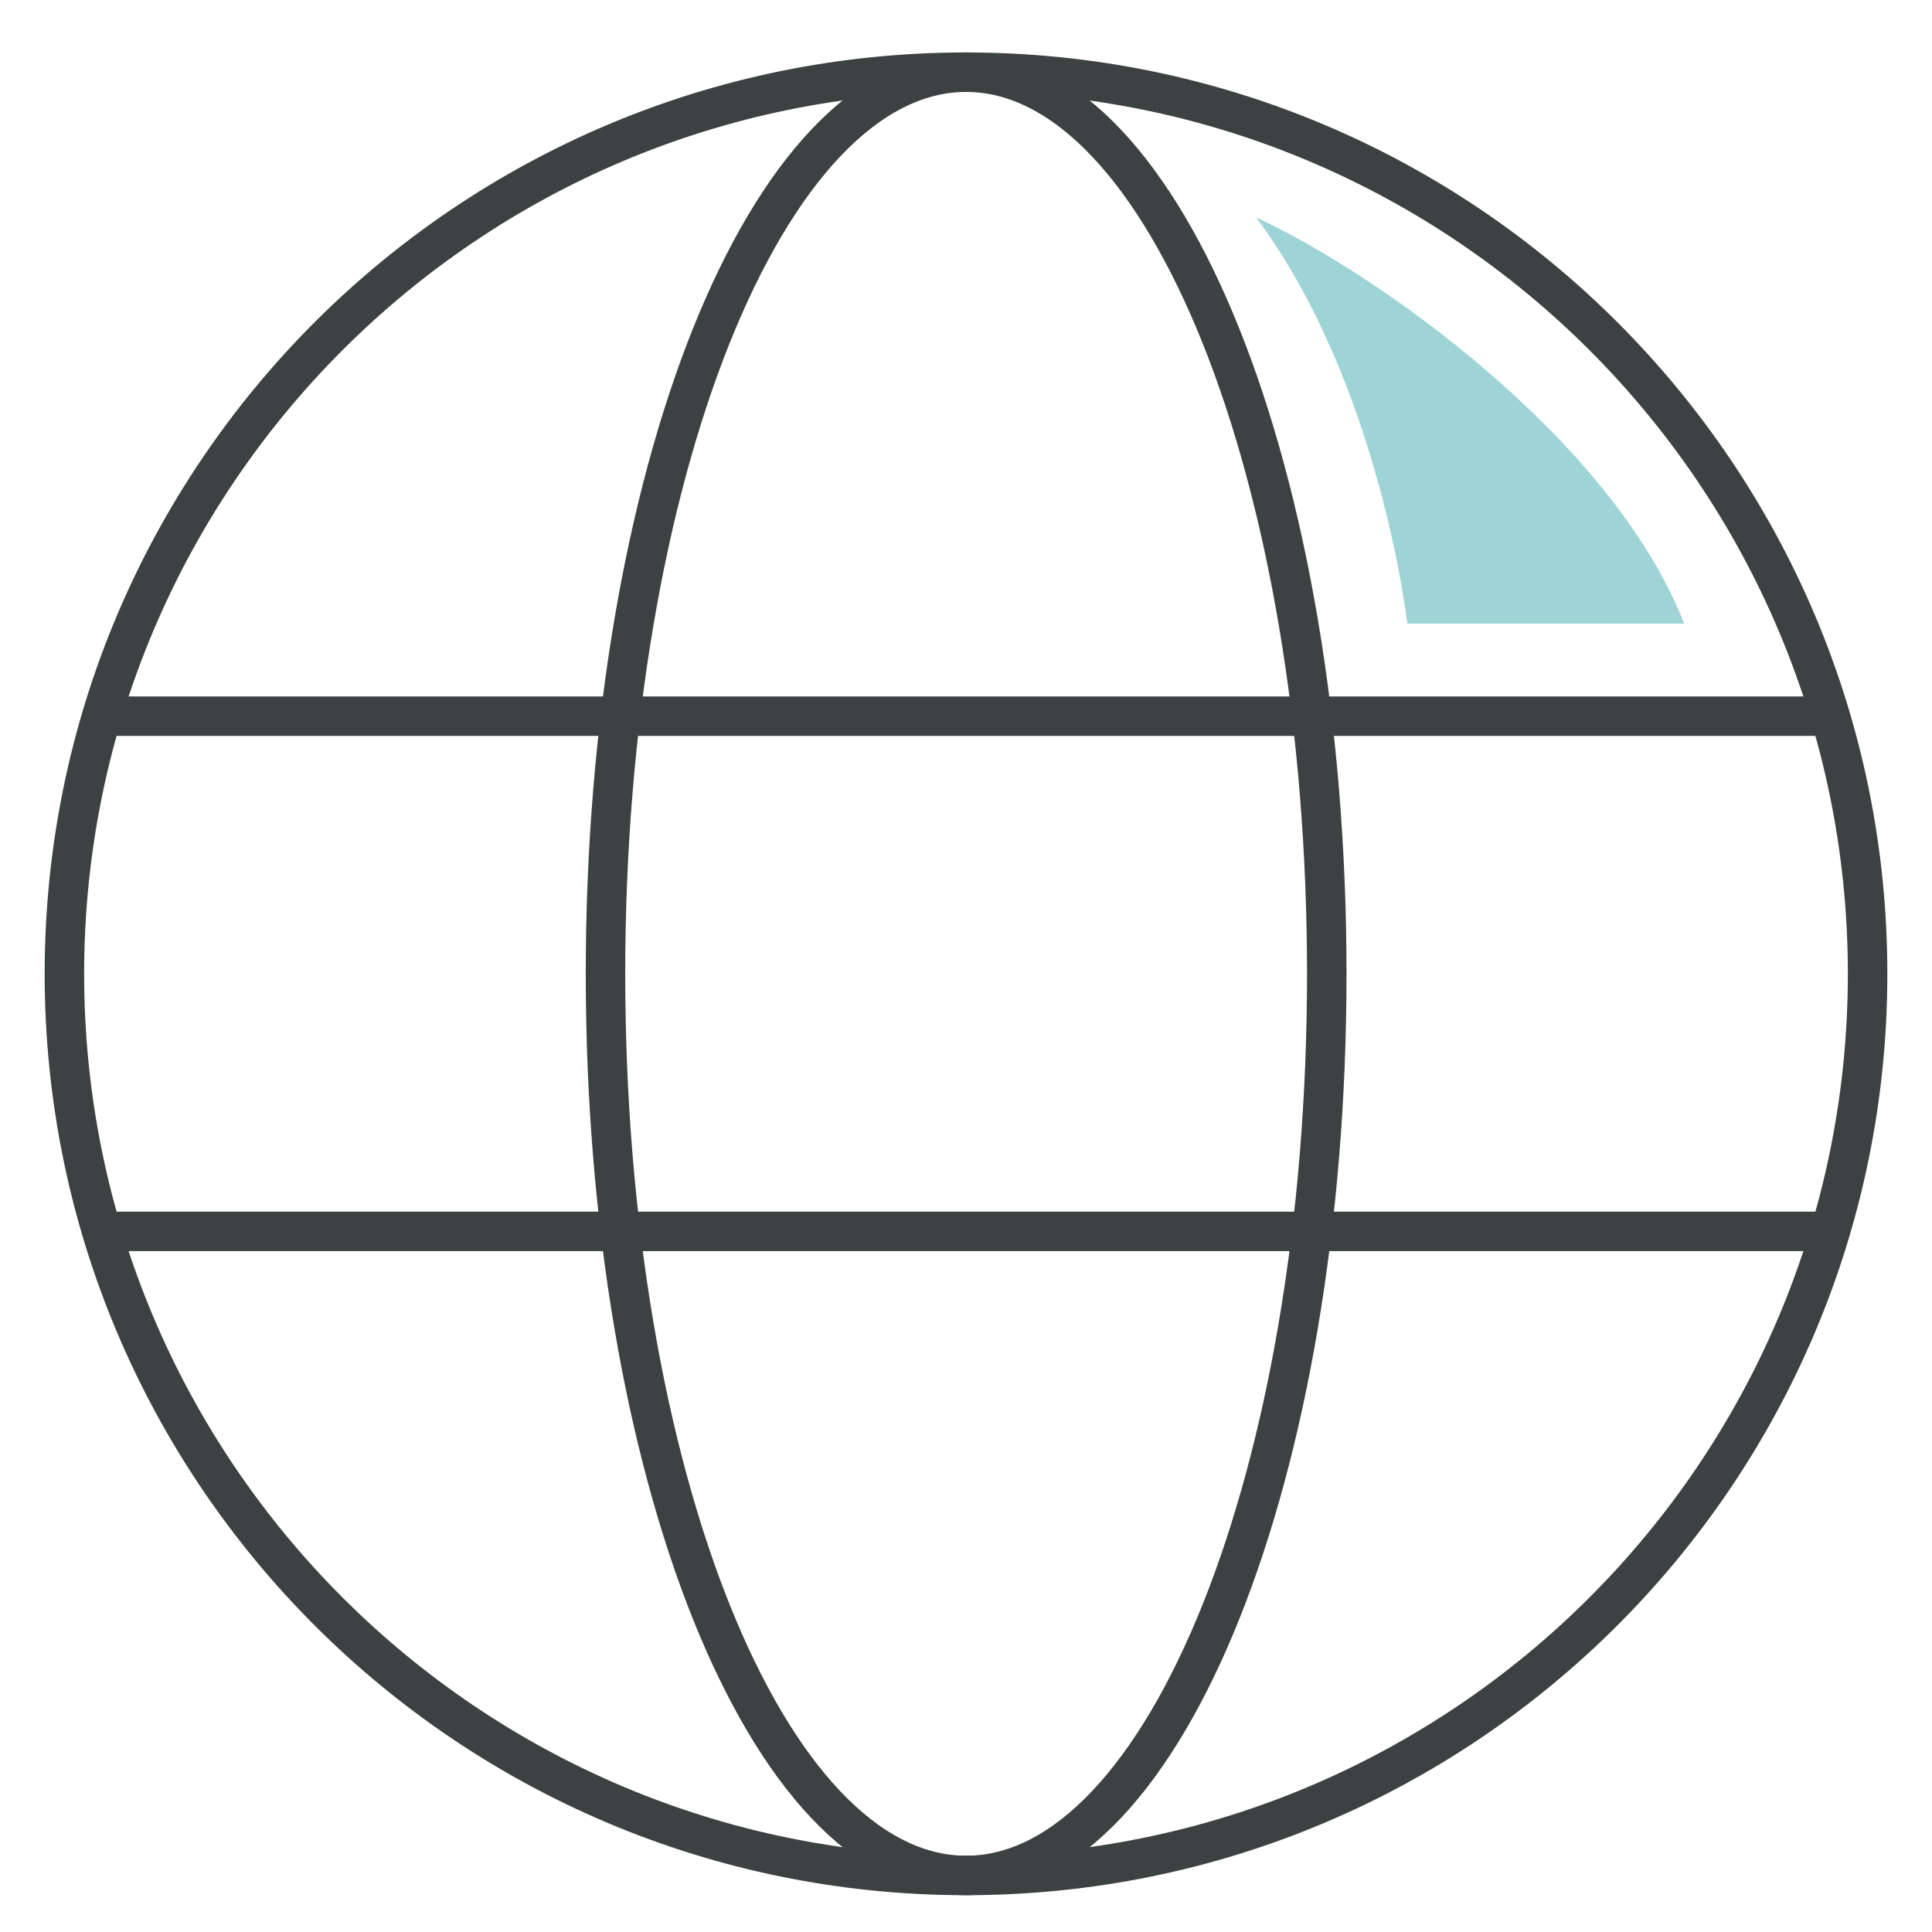
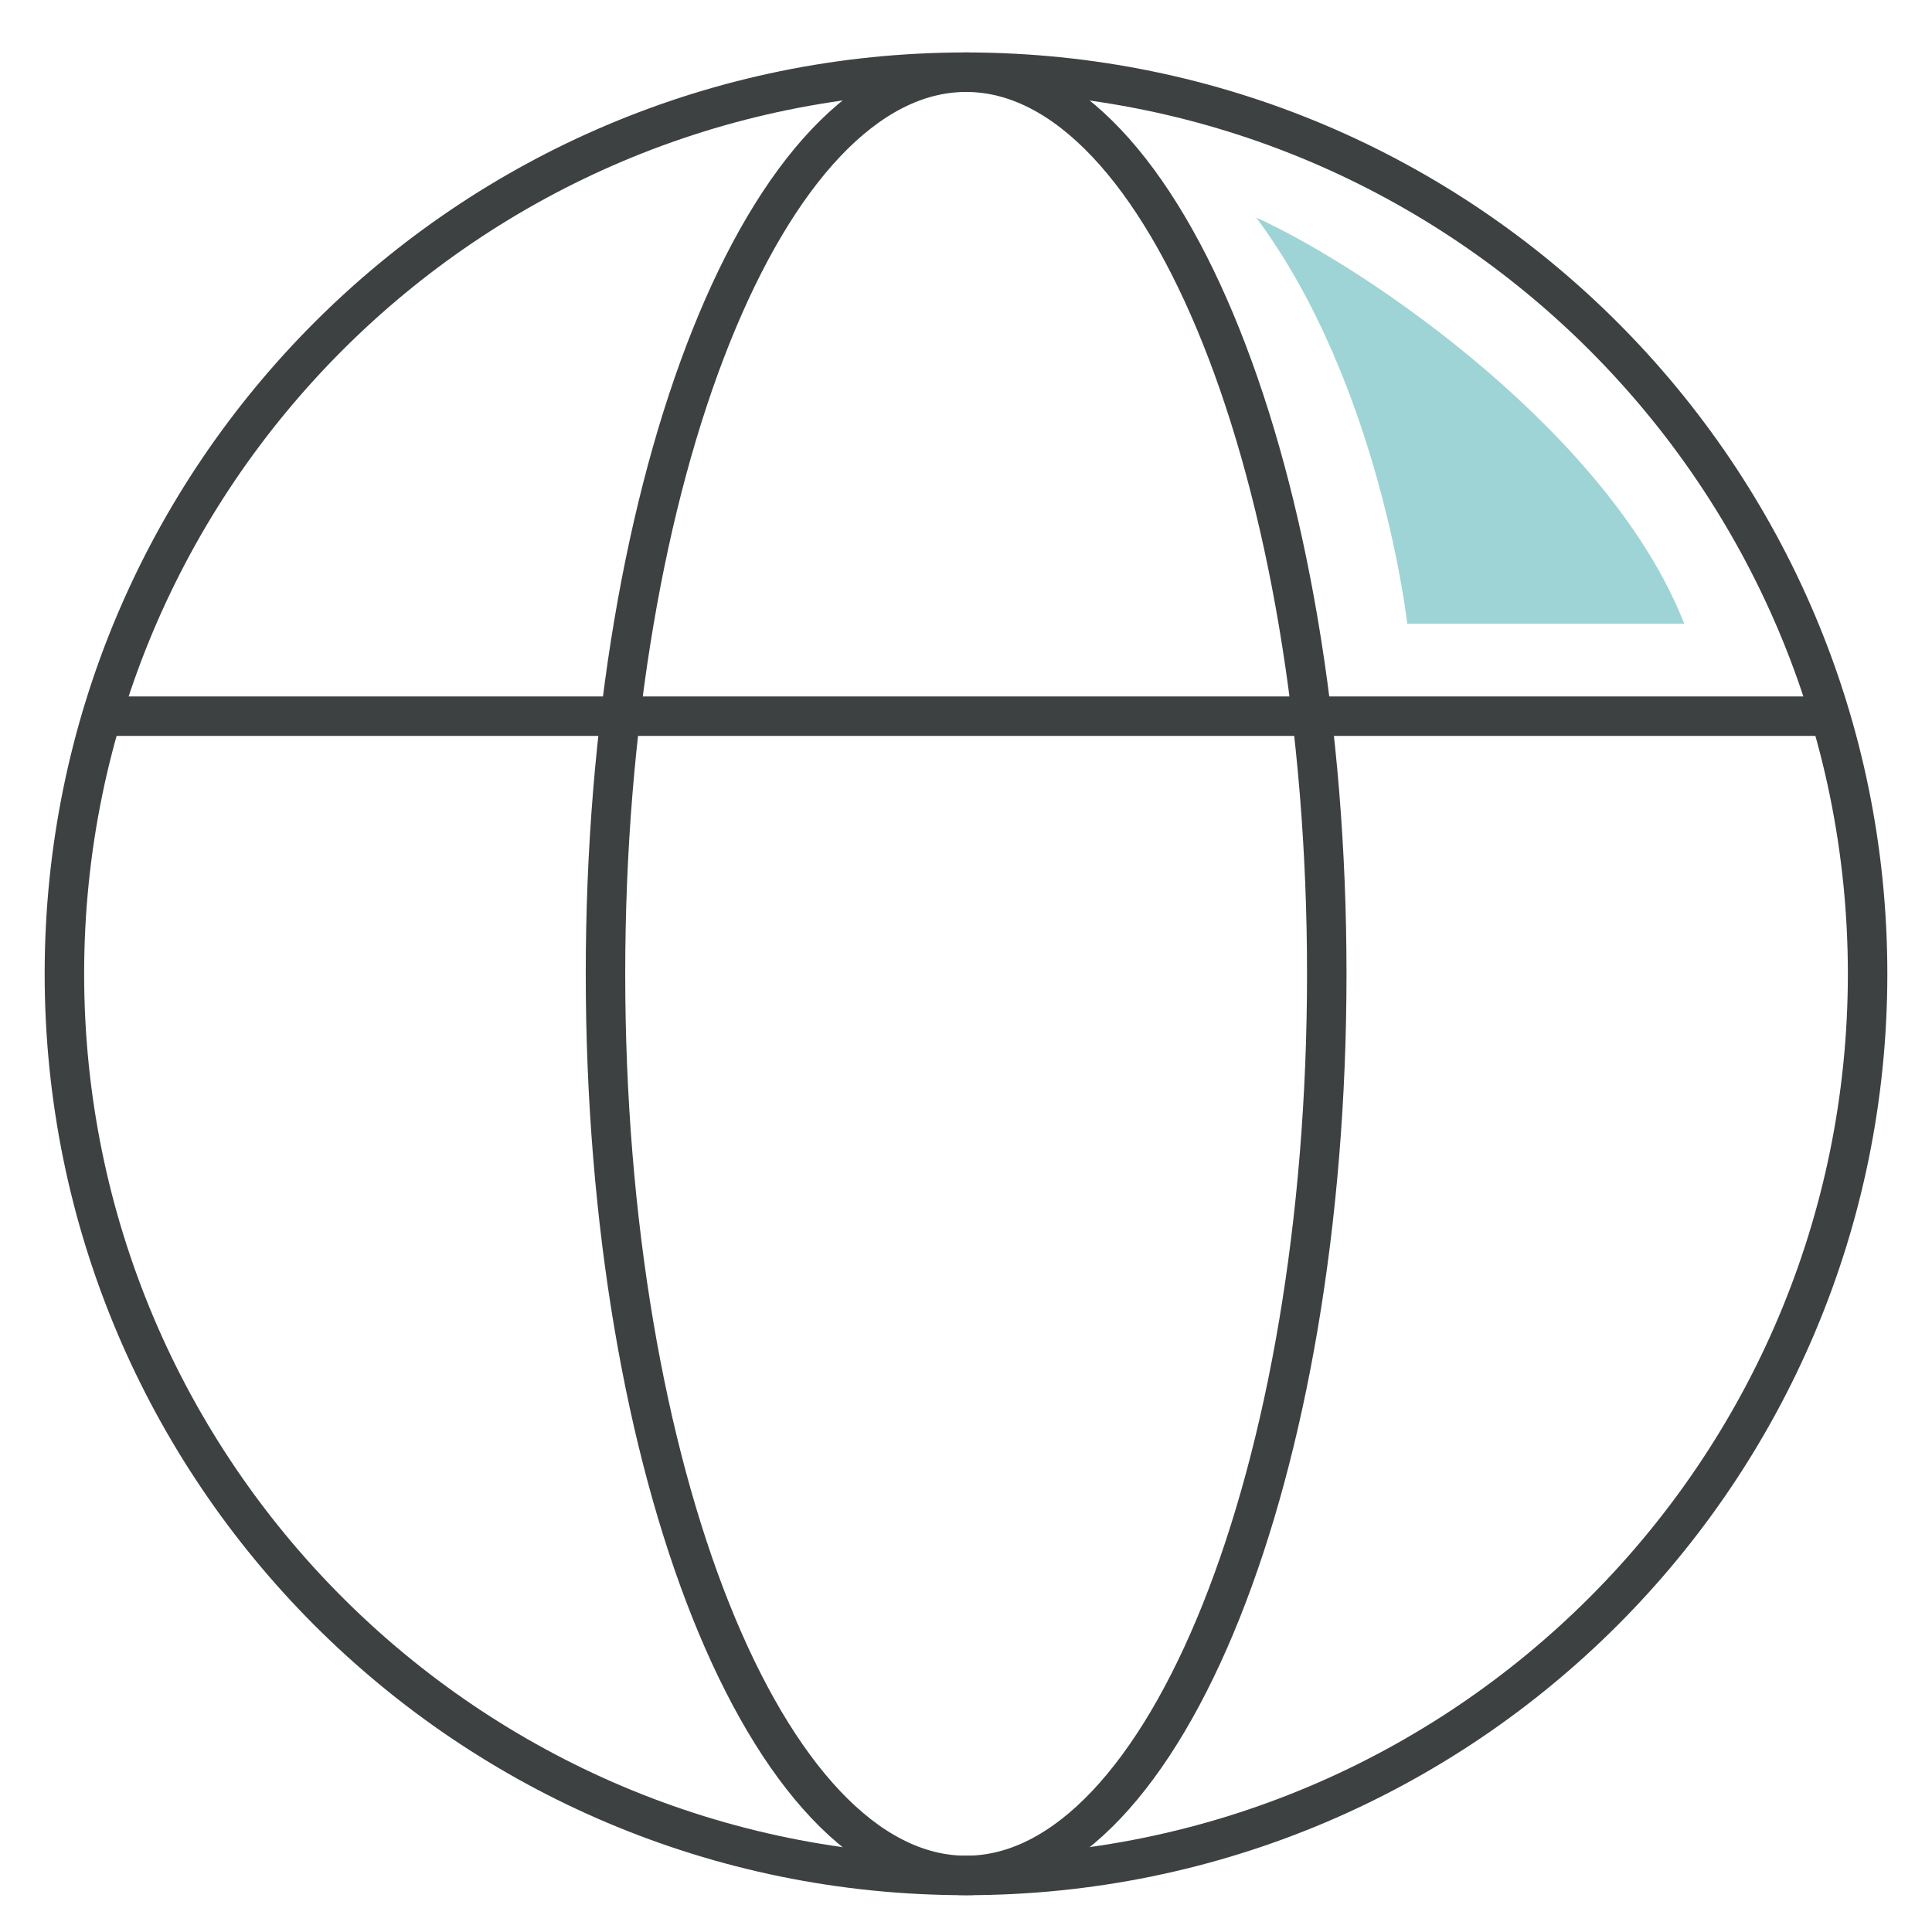
<svg xmlns="http://www.w3.org/2000/svg" width="30" height="30" viewBox="0 0 30 30" fill="none">
  <path d="M29 15.121C29 22.853 22.732 29.122 14.999 29.122C7.268 29.122 1 22.853 1 15.121C1 7.39 7.268 1.121 14.999 1.121C22.732 1.121 29 7.39 29 15.121Z" stroke="#3D4142" stroke-width="0.613" stroke-miterlimit="10" stroke-linecap="round" stroke-linejoin="round" />
  <path d="M20.602 15.121C20.602 22.853 18.094 29.122 15.002 29.122C11.909 29.122 9.402 22.853 9.402 15.121C9.402 7.39 11.909 1.121 15.002 1.121C18.094 1.121 20.602 7.39 20.602 15.121Z" stroke="#3D4142" stroke-width="0.613" stroke-miterlimit="10" stroke-linecap="round" stroke-linejoin="round" />
  <path d="M1.668 11.121H28.334" stroke="#3D4142" stroke-width="0.613" stroke-miterlimit="10" stroke-linecap="round" stroke-linejoin="round" />
-   <path d="M1.668 19.121H28.334" stroke="#3D4142" stroke-width="0.613" stroke-miterlimit="10" stroke-linecap="round" stroke-linejoin="round" />
  <path d="M26.152 9.684H21.852C21.852 9.684 21.436 5.971 19.506 3.378C21.298 4.195 25.018 6.783 26.152 9.684Z" fill="#9ED4D5" />
</svg>